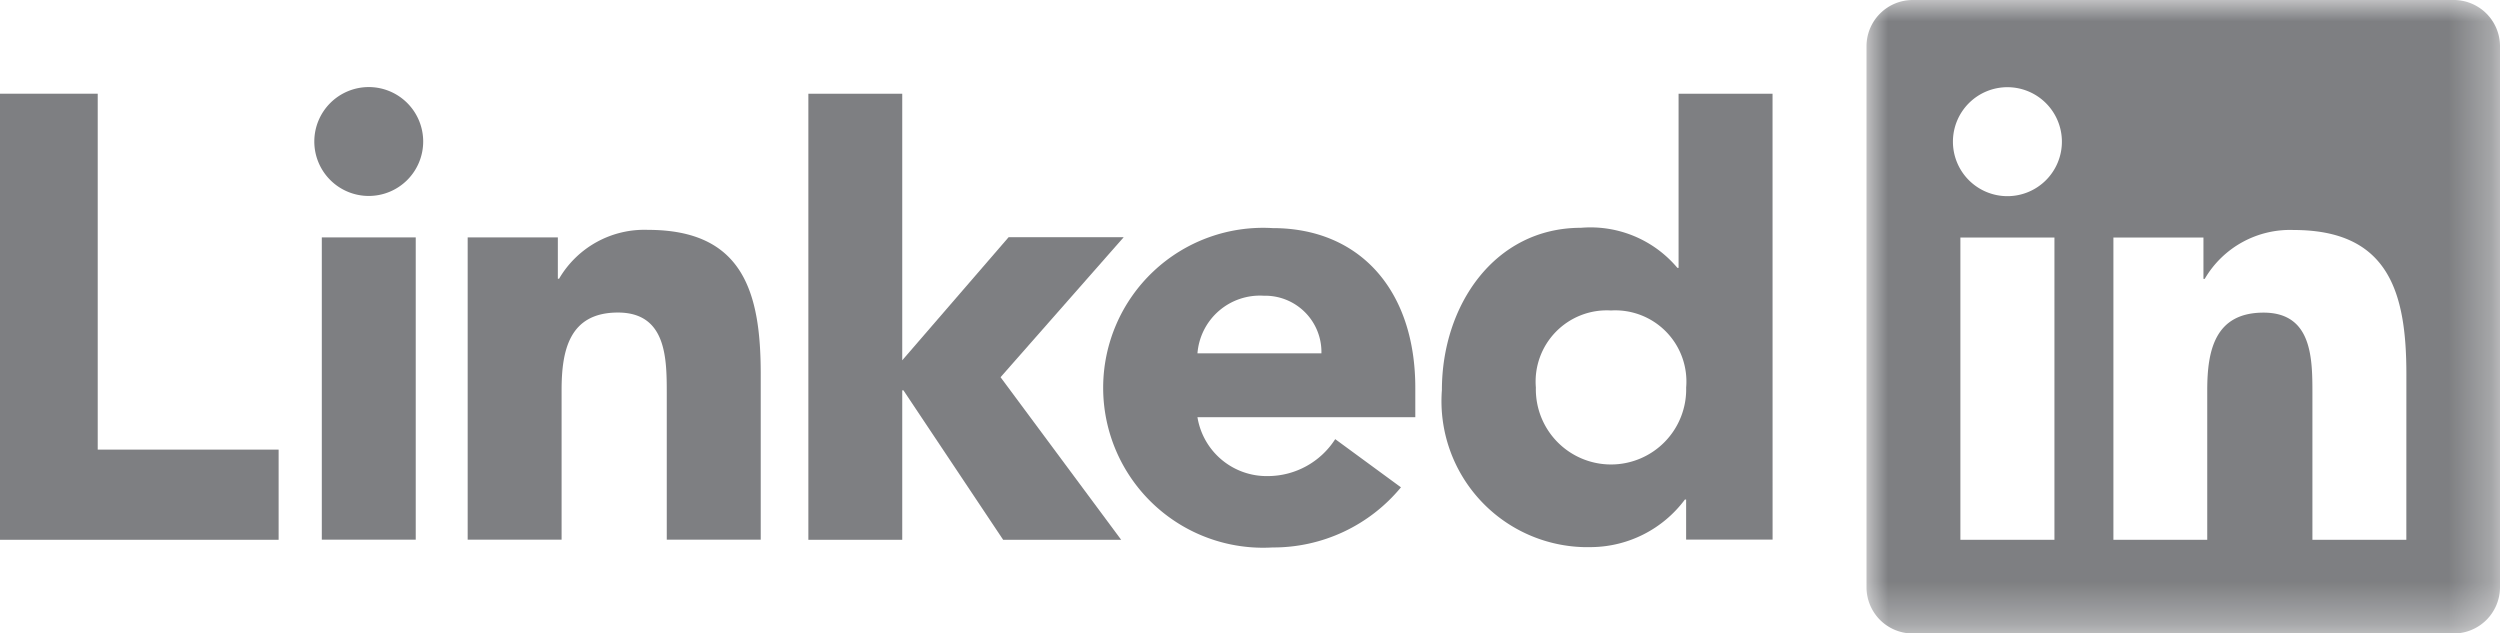
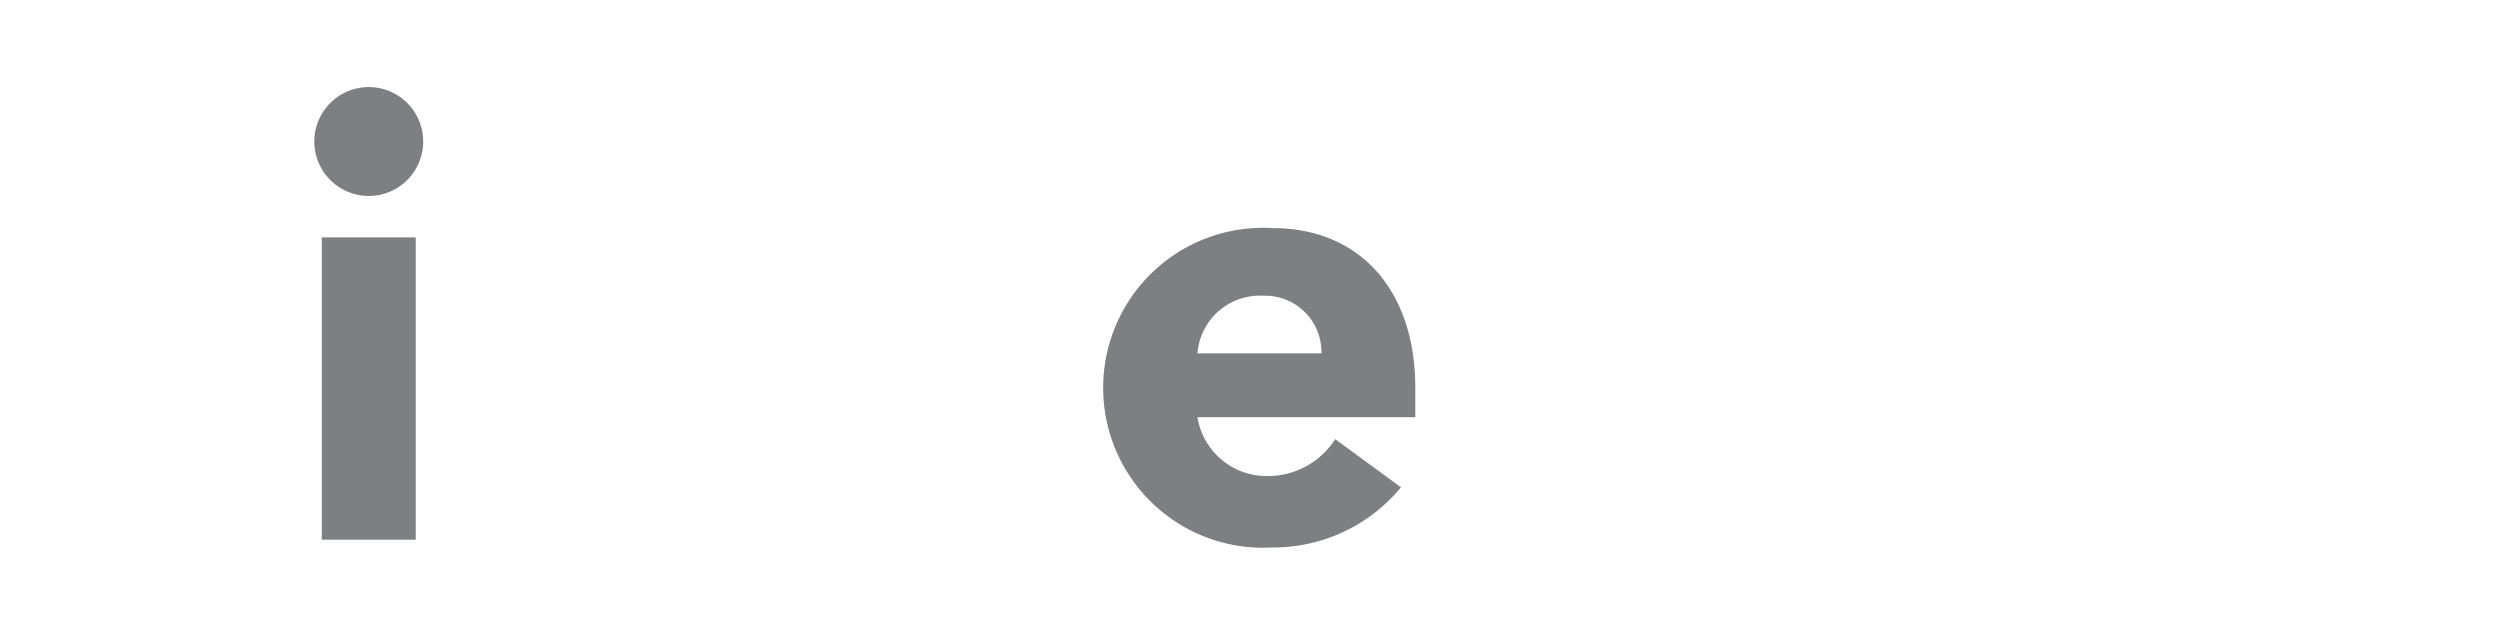
<svg xmlns="http://www.w3.org/2000/svg" id="Layer_1" data-name="Layer 1" viewBox="0 0 58 14.697">
  <defs>
    <style>.cls-1{fill:#fff;}.cls-1,.cls-2{fill-rule:evenodd;}.cls-2{fill:#7e7f82;}.cls-3{mask:url(#mask);}</style>
    <mask id="mask" x="43.303" y="0" width="14.697" height="14.697" maskUnits="userSpaceOnUse">
      <g id="mask-2">
        <polygon id="path-1" class="cls-1" points="43.303 0 58 0 58 14.697 43.303 14.697 43.303 0" />
      </g>
    </mask>
  </defs>
  <title>linkedIn-logo-grey</title>
  <g id="Symbols">
    <g id="Header---1280px">
      <g id="Utility-Nav">
        <g id="LinkedIn-Logo">
-           <polygon id="Fill-1" class="cls-2" points="0 2.174 0 12.523 6.464 12.523 6.464 10.431 2.267 10.431 2.267 2.174 0 2.174" />
          <g id="Group-15">
            <path id="Fill-2" class="cls-2" d="M8.556,2.02A1.263,1.263,0,1,1,7.292,3.284,1.264,1.264,0,0,1,8.556,2.02Zm-1.09,10.501H9.645V5.507H7.466Z" />
-             <polygon id="Fill-4" class="cls-2" points="18.754 2.174 20.932 2.174 20.932 8.359 23.4 5.503 26.07 5.503 23.213 8.751 26.011 12.523 23.273 12.523 20.96 9.056 20.932 9.056 20.932 12.523 18.754 12.523 18.754 2.174" />
-             <path id="Fill-6" class="cls-2" d="M10.85,5.508h2.092v.958h.029a2.289,2.289,0,0,1,2.063-1.133c2.208,0,2.615,1.453,2.615,3.341V12.52H15.469V9.11c0-.813-.015-1.859-1.133-1.859-1.133,0-1.307.885-1.307,1.801V12.52H10.85Z" />
            <path id="Fill-8" class="cls-2" d="M32.502,11.306a3.837,3.837,0,0,1-2.978,1.395,3.711,3.711,0,1,1,0-7.409c2.034,0,3.311,1.453,3.311,3.704v.683H27.781a1.627,1.627,0,0,0,1.641,1.366,1.859,1.859,0,0,0,1.555-.857ZM30.657,8.198a1.306,1.306,0,0,0-1.337-1.337,1.453,1.453,0,0,0-1.539,1.337Z" />
-             <path id="Fill-10" class="cls-2" d="M41.124,12.519H39.118v-.93H39.09a2.74,2.74,0,0,1-2.165,1.104,3.388,3.388,0,0,1-3.473-3.645c0-1.962,1.221-3.763,3.225-3.763a2.633,2.633,0,0,1,2.238.929h.028v-4.04h2.18ZM37.375,7.203a1.652,1.652,0,0,0-1.743,1.787,1.744,1.744,0,1,0,3.487,0,1.651,1.651,0,0,0-1.744-1.787Z" />
            <g id="Group-14">
              <g class="cls-3">
-                 <path id="Fill-12" class="cls-2" d="M55.827,12.523H53.648V9.113c0-.814-.014-1.86-1.133-1.86-1.135,0-1.307.887-1.307,1.802v3.469H49.031V5.51H51.12v.959h.03a2.29,2.29,0,0,1,2.063-1.133c2.207,0,2.615,1.452,2.615,3.341ZM46.572,4.551a1.264,1.264,0,1,1,1.264-1.264,1.264,1.264,0,0,1-1.264,1.264Zm-1.091,7.972h2.182V5.51H45.481ZM56.913,0H44.387A1.073,1.073,0,0,0,43.303,1.059V13.637a1.073,1.073,0,0,0,1.084,1.06H56.913A1.075,1.075,0,0,0,58,13.637V1.059A1.074,1.074,0,0,0,56.913,0Z" />
-               </g>
+                 </g>
            </g>
          </g>
        </g>
      </g>
    </g>
  </g>
</svg>